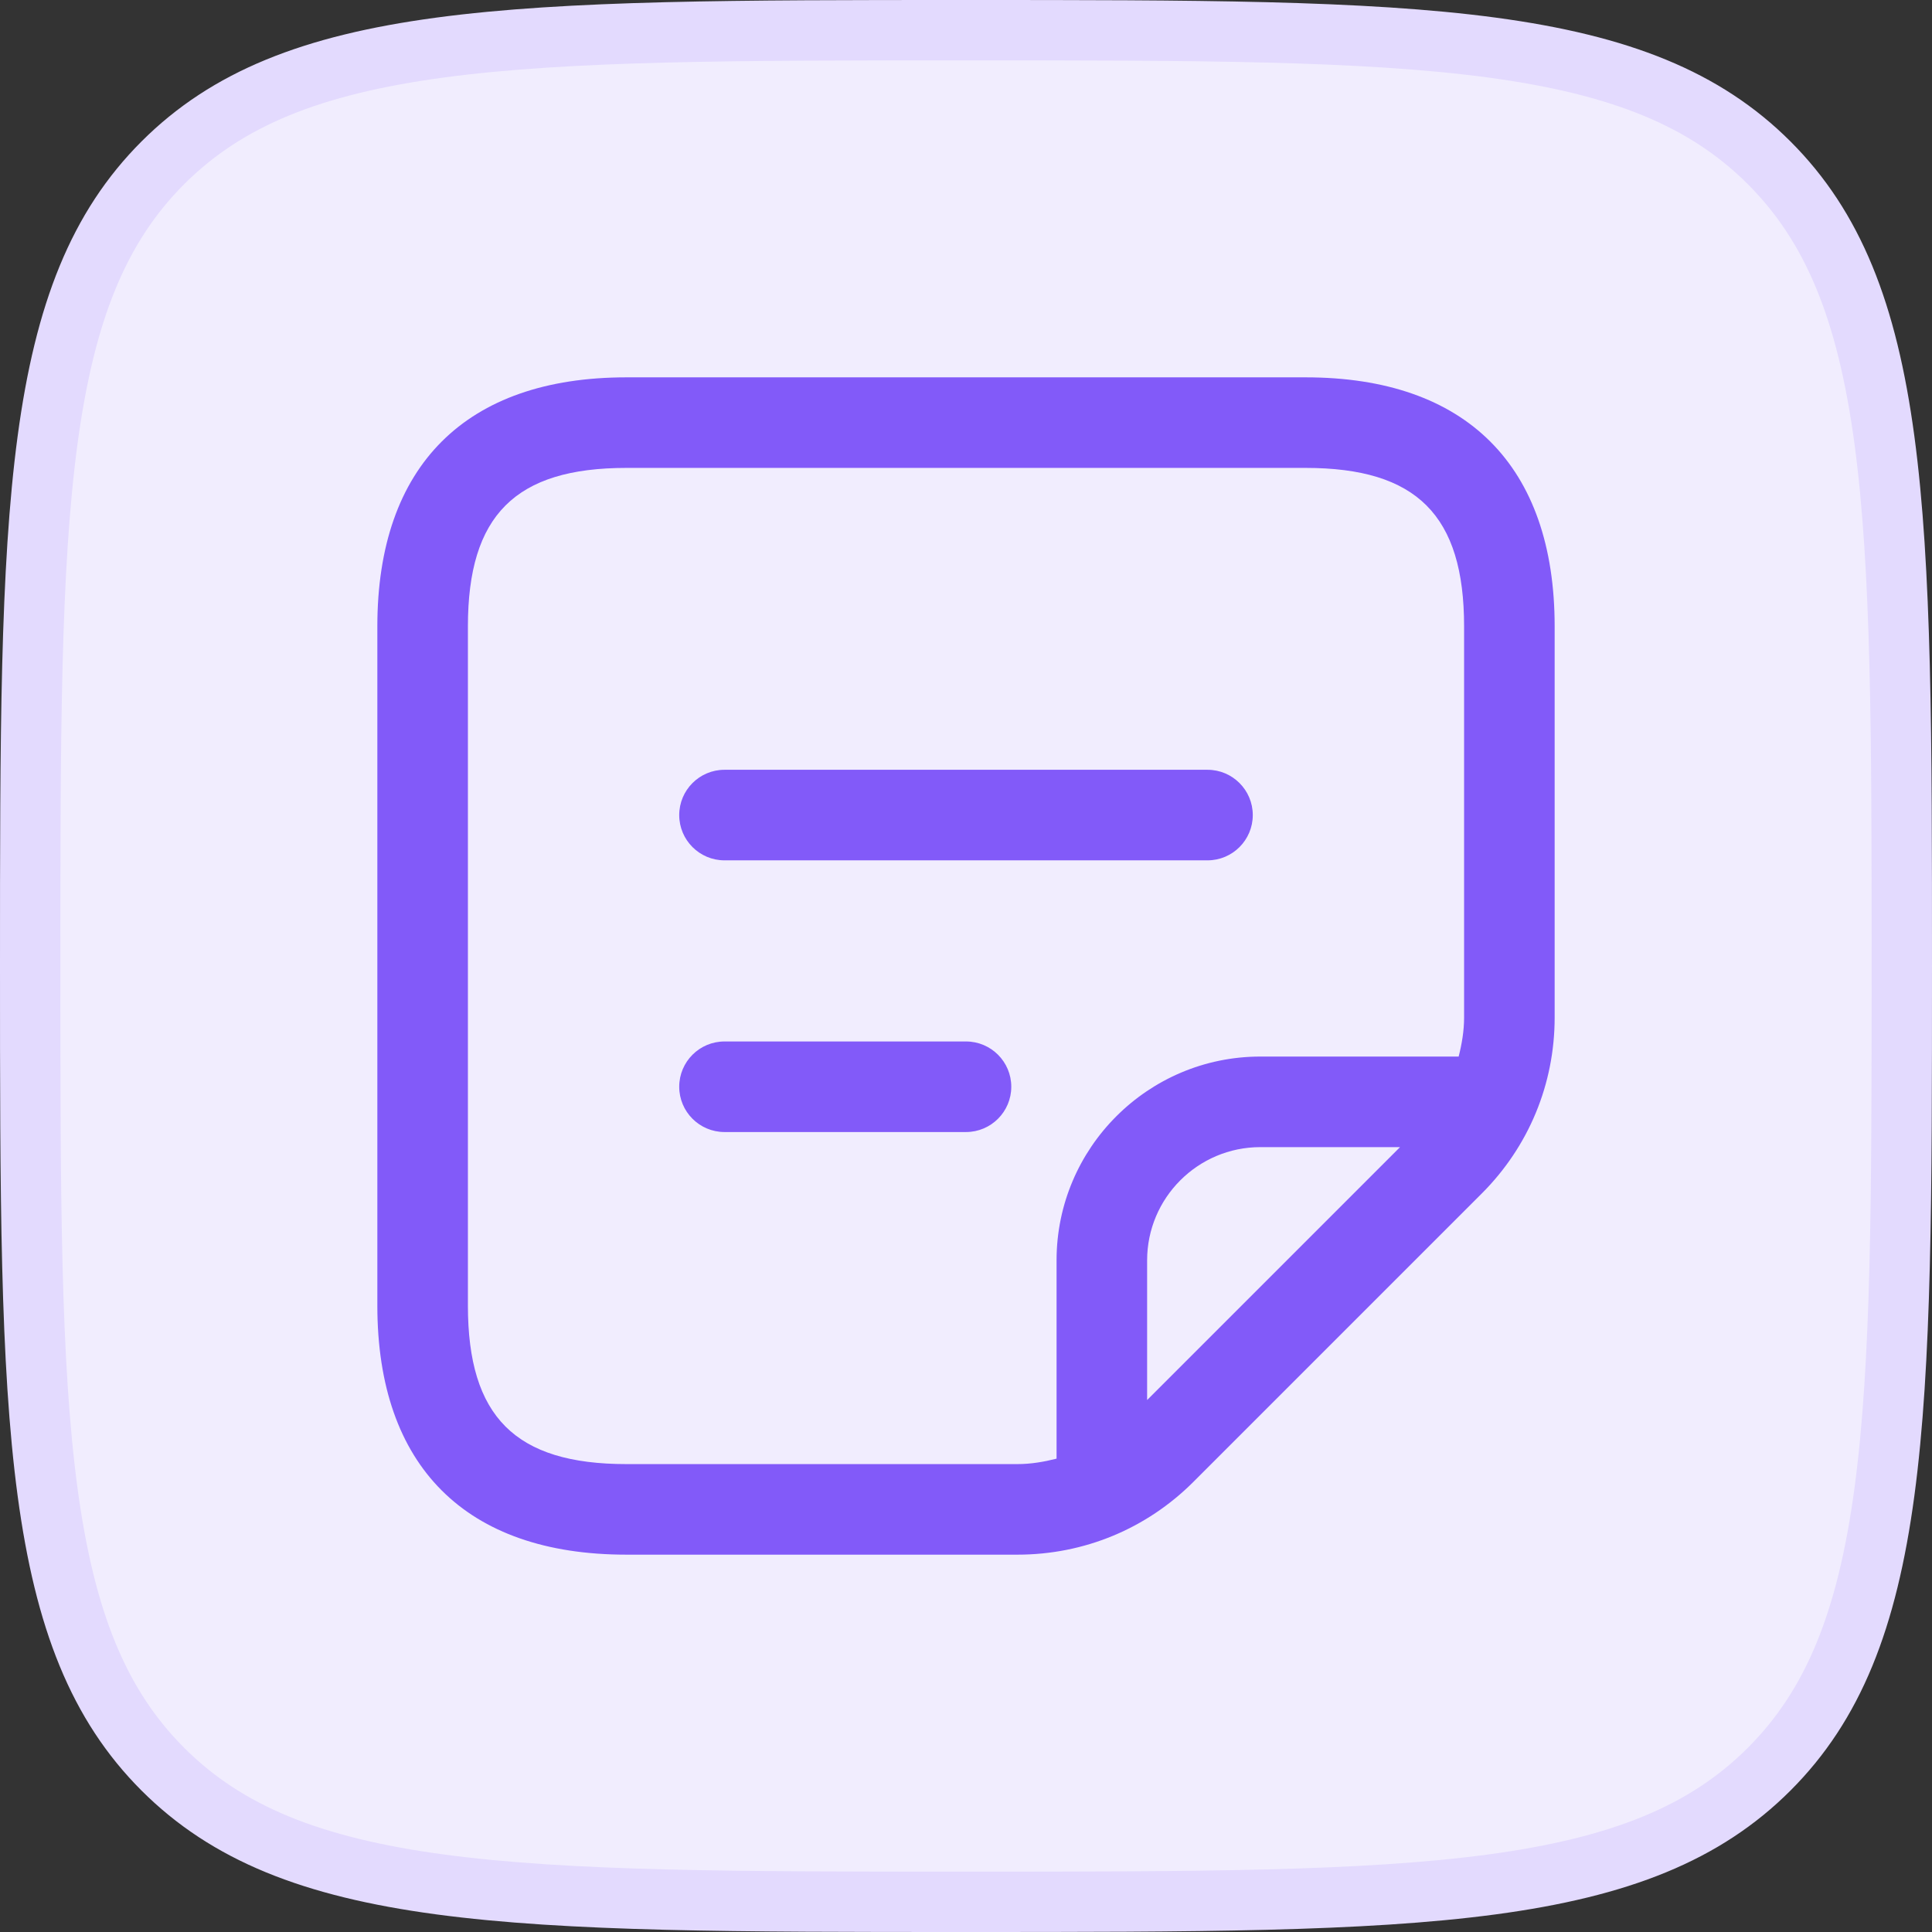
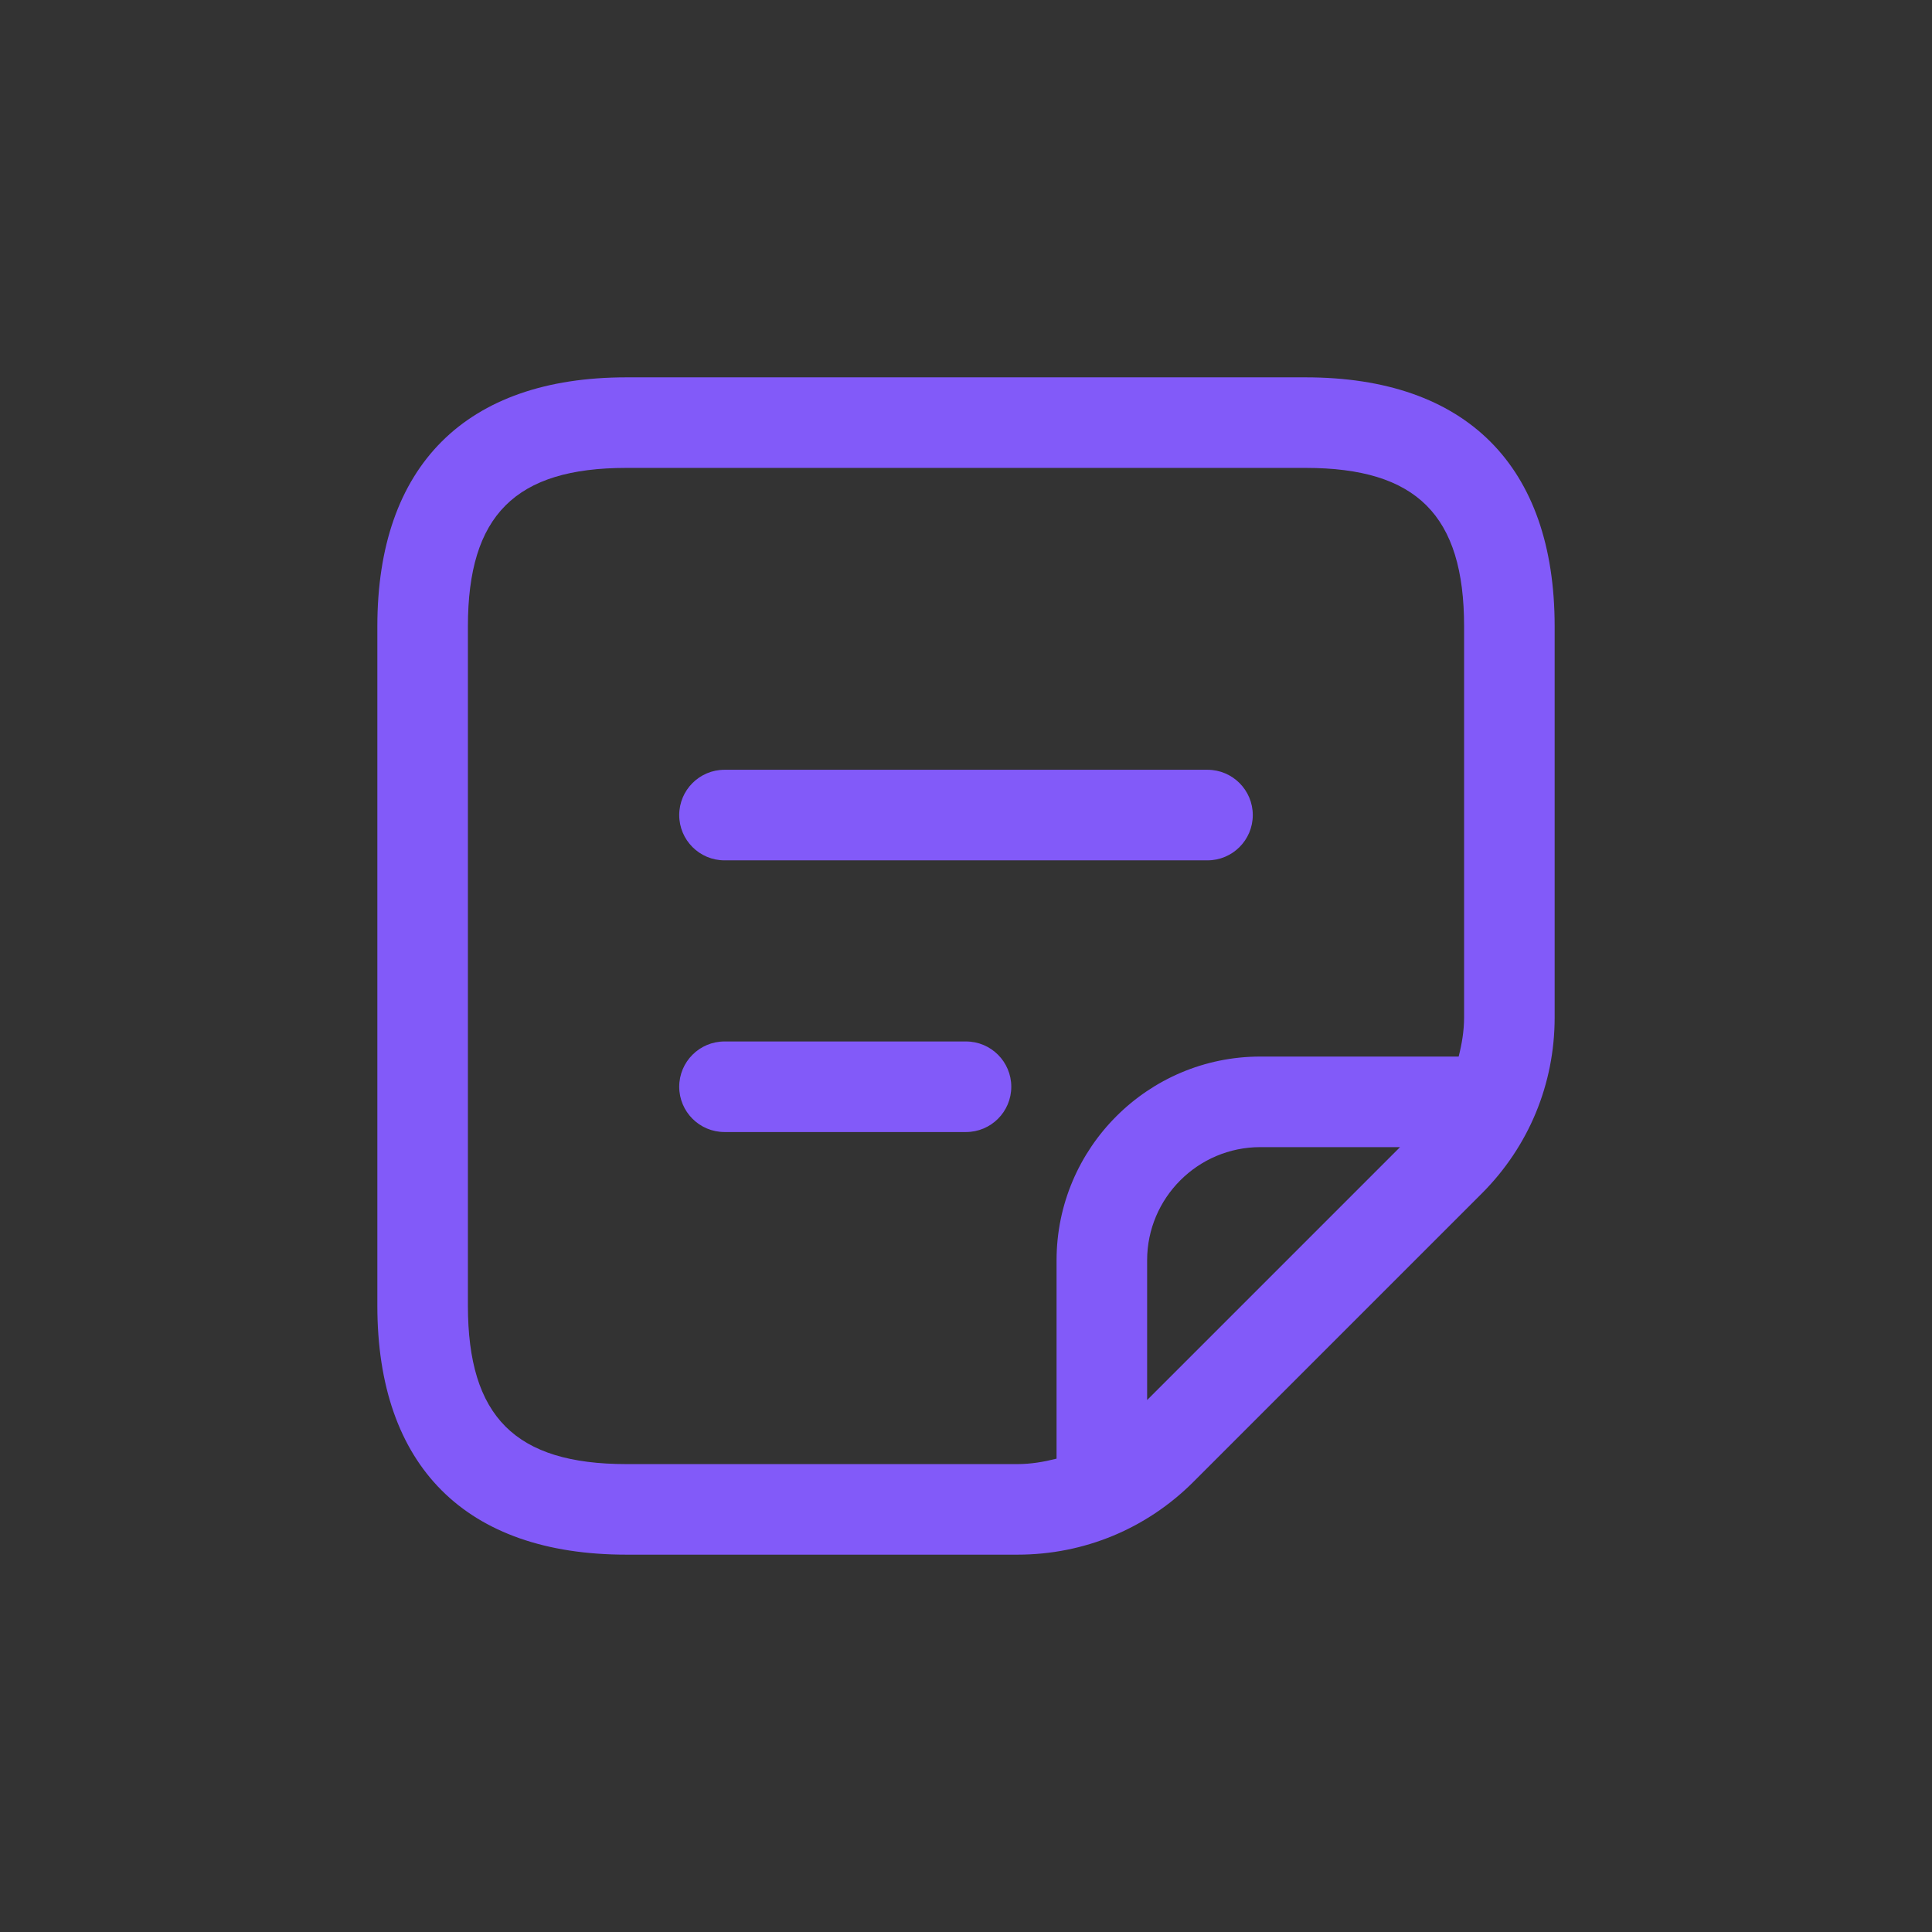
<svg xmlns="http://www.w3.org/2000/svg" width="32" height="32" viewBox="0 0 32 32" fill="none">
  <rect x="0" y="0" width="32" height="32" fill="#333333" stroke="none" />
-   <path d="M0.5 16C0.5 12.215 0.501 9.426 0.788 7.288C1.074 5.165 1.634 3.76 2.697 2.697C3.76 1.634 5.165 1.074 7.288 0.788C9.426 0.501 12.215 0.5 16 0.5C19.785 0.5 22.574 0.501 24.712 0.788C26.835 1.074 28.24 1.634 29.303 2.697C30.366 3.76 30.926 5.165 31.212 7.288C31.499 9.426 31.5 12.215 31.5 16C31.5 19.785 31.499 22.574 31.212 24.712C30.926 26.835 30.366 28.24 29.303 29.303C28.24 30.366 26.835 30.926 24.712 31.212C22.574 31.499 19.785 31.5 16 31.5C12.215 31.5 9.426 31.499 7.288 31.212C5.165 30.926 3.76 30.366 2.697 29.303C1.634 28.24 1.074 26.835 0.788 24.712C0.501 22.574 0.5 19.785 0.5 16Z" fill="#F1EDFE" />
-   <path d="M0.5 16C0.5 12.215 0.501 9.426 0.788 7.288C1.074 5.165 1.634 3.76 2.697 2.697C3.76 1.634 5.165 1.074 7.288 0.788C9.426 0.501 12.215 0.5 16 0.5C19.785 0.5 22.574 0.501 24.712 0.788C26.835 1.074 28.24 1.634 29.303 2.697C30.366 3.76 30.926 5.165 31.212 7.288C31.499 9.426 31.5 12.215 31.5 16C31.5 19.785 31.499 22.574 31.212 24.712C30.926 26.835 30.366 28.24 29.303 29.303C28.24 30.366 26.835 30.926 24.712 31.212C22.574 31.499 19.785 31.5 16 31.5C12.215 31.5 9.426 31.499 7.288 31.212C5.165 30.926 3.76 30.366 2.697 29.303C1.634 28.24 1.074 26.835 0.788 24.712C0.501 22.574 0.5 19.785 0.5 16Z" stroke="#E3DAFE" />
  <path d="M21.625 6.25H10.375C7.715 6.25 6.25 7.715 6.25 10.375V21.625C6.25 24.285 7.715 25.75 10.375 25.75H16.853C17.955 25.75 18.991 25.321 19.769 24.542L24.542 19.769C25.321 18.99 25.75 17.955 25.75 16.852V10.375C25.75 7.715 24.285 6.25 21.625 6.25ZM10.375 24.25C8.535 24.25 7.75 23.465 7.75 21.625V10.375C7.75 8.535 8.535 7.75 10.375 7.75H21.625C23.465 7.75 24.25 8.535 24.25 10.375V16.852C24.25 17.075 24.213 17.29 24.16 17.5H20.875C19.014 17.5 17.5 19.014 17.5 20.875V24.16C17.29 24.213 17.075 24.25 16.853 24.25H10.375ZM19 23.189V20.875C19 19.841 19.841 19 20.875 19H23.189L19 23.189ZM11.25 13.5C11.25 13.086 11.586 12.75 12 12.75H20C20.414 12.75 20.75 13.086 20.75 13.5C20.75 13.914 20.414 14.25 20 14.25H12C11.586 14.25 11.25 13.914 11.25 13.5ZM16.75 18C16.75 18.414 16.414 18.75 16 18.75H12C11.586 18.75 11.25 18.414 11.25 18C11.25 17.586 11.586 17.25 12 17.25H16C16.414 17.25 16.75 17.586 16.75 18Z" fill="#825AF9" />
</svg>